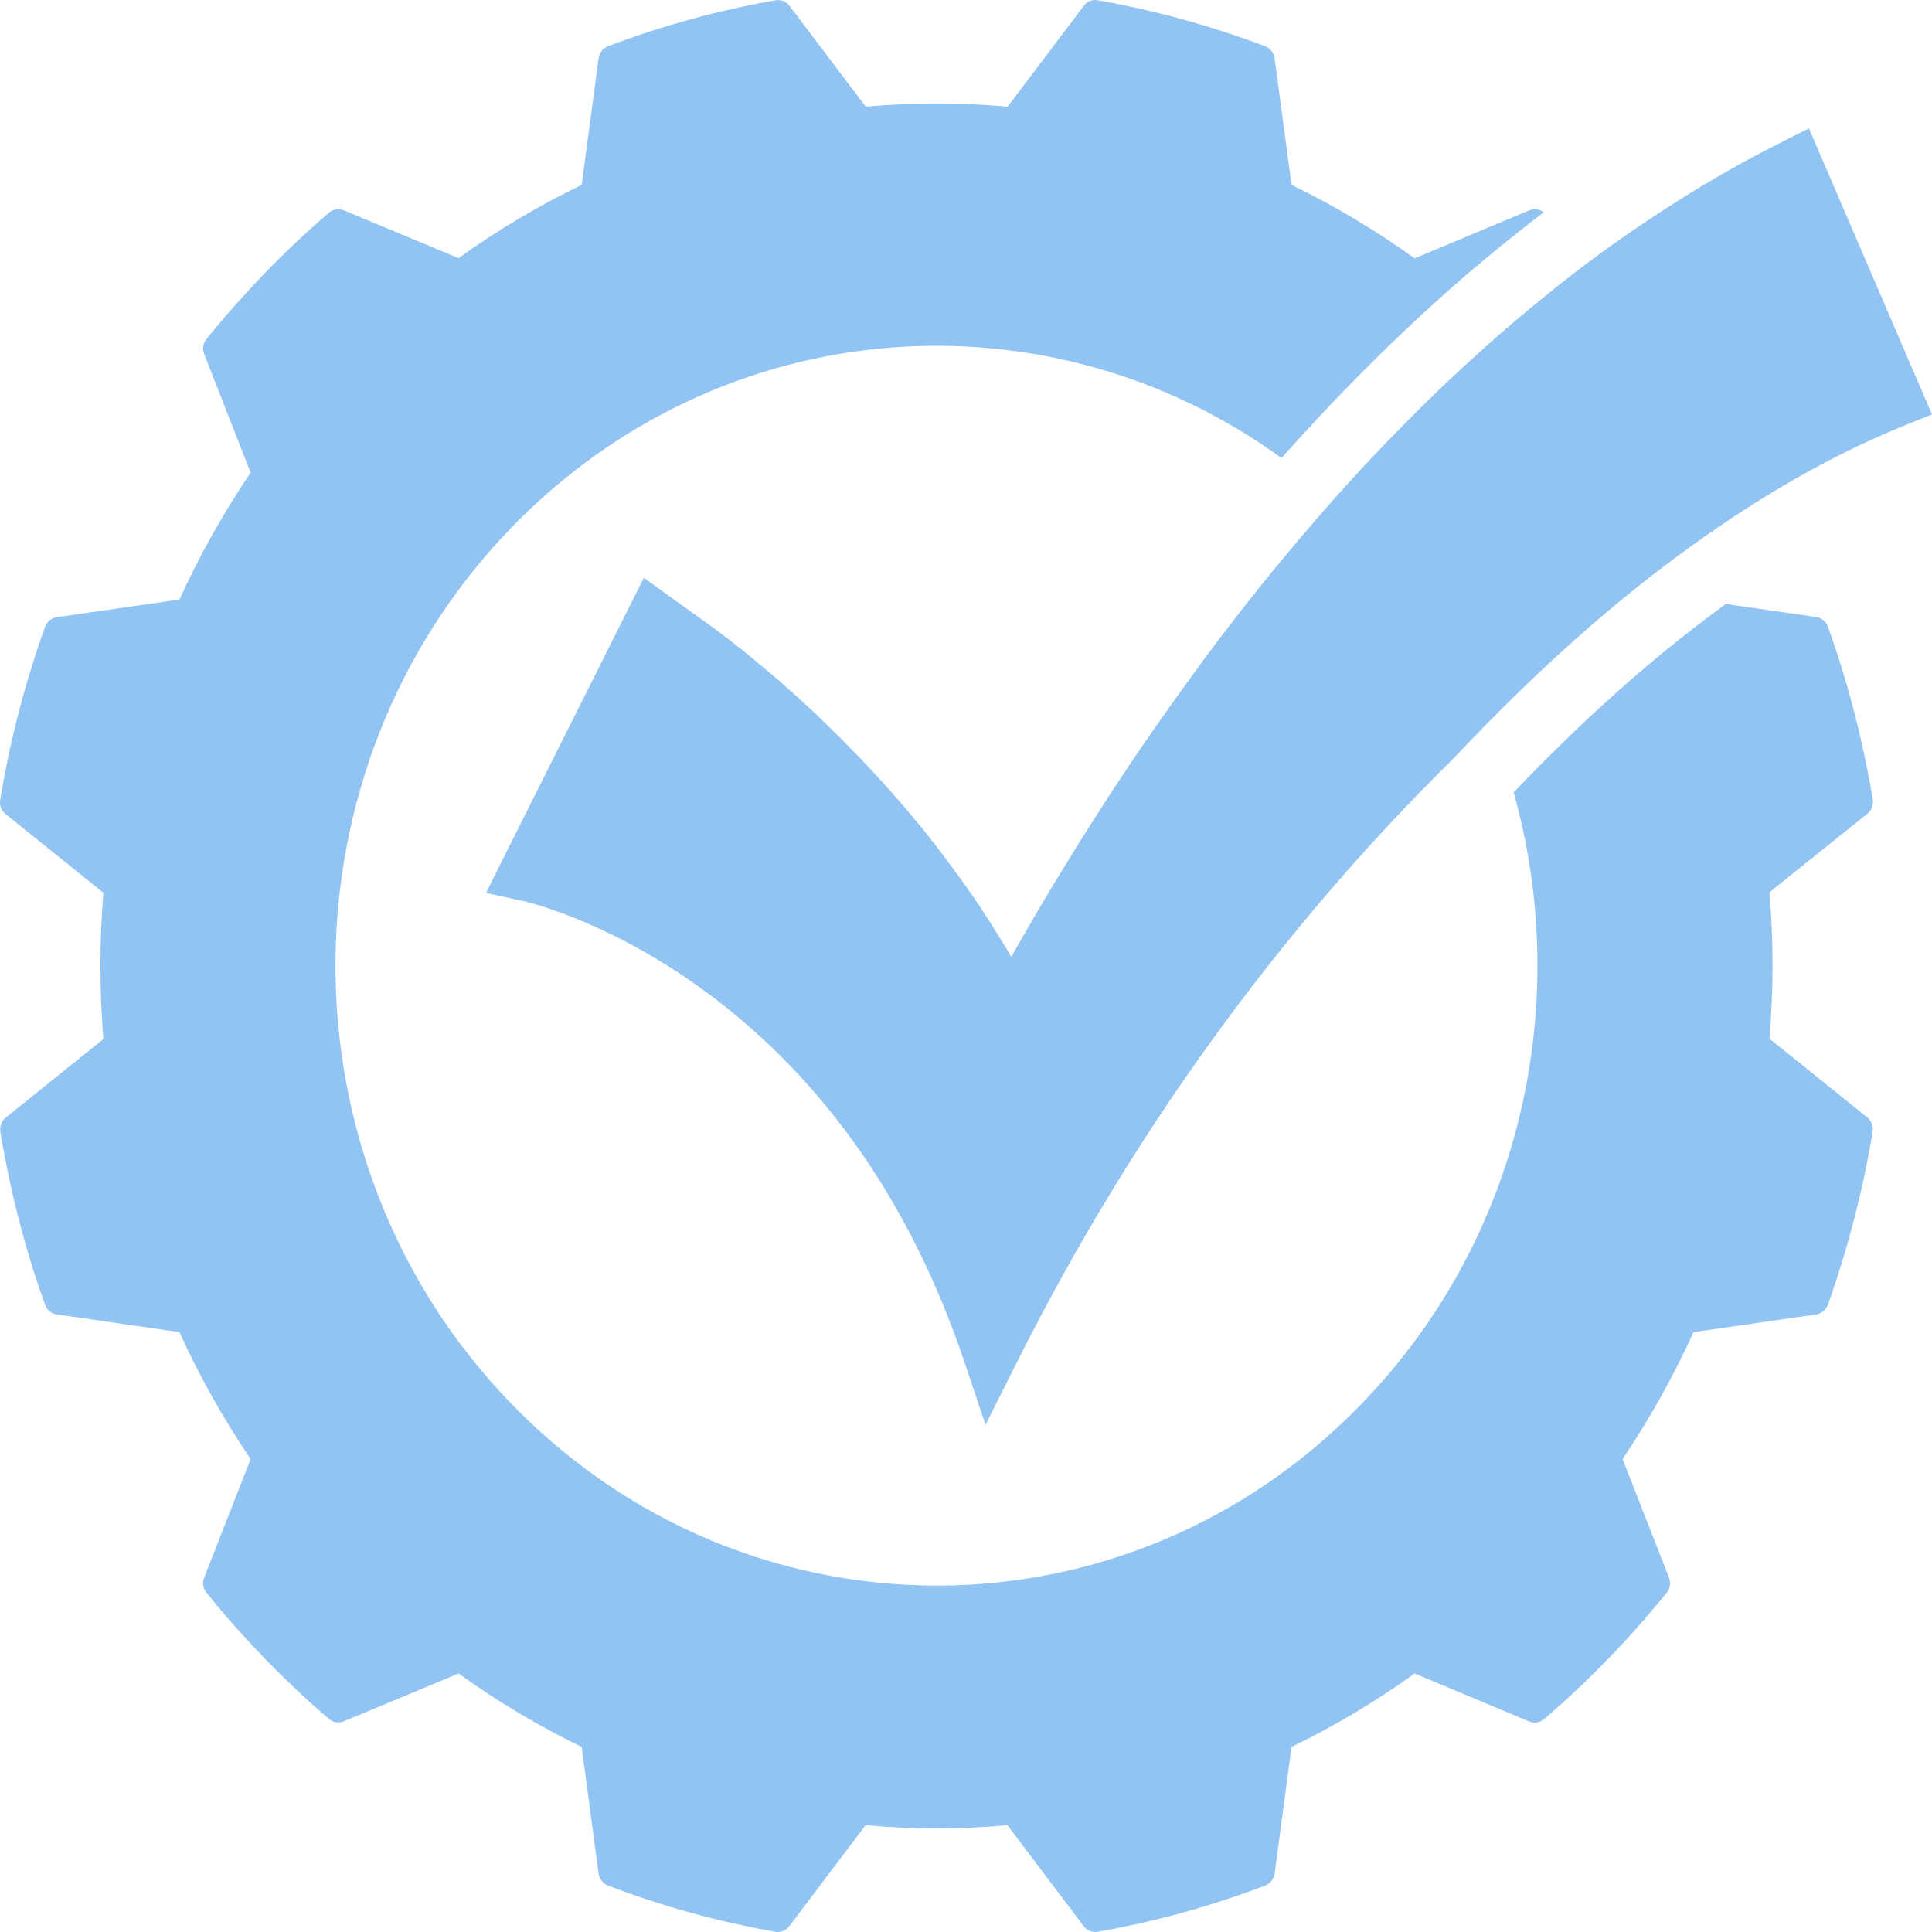
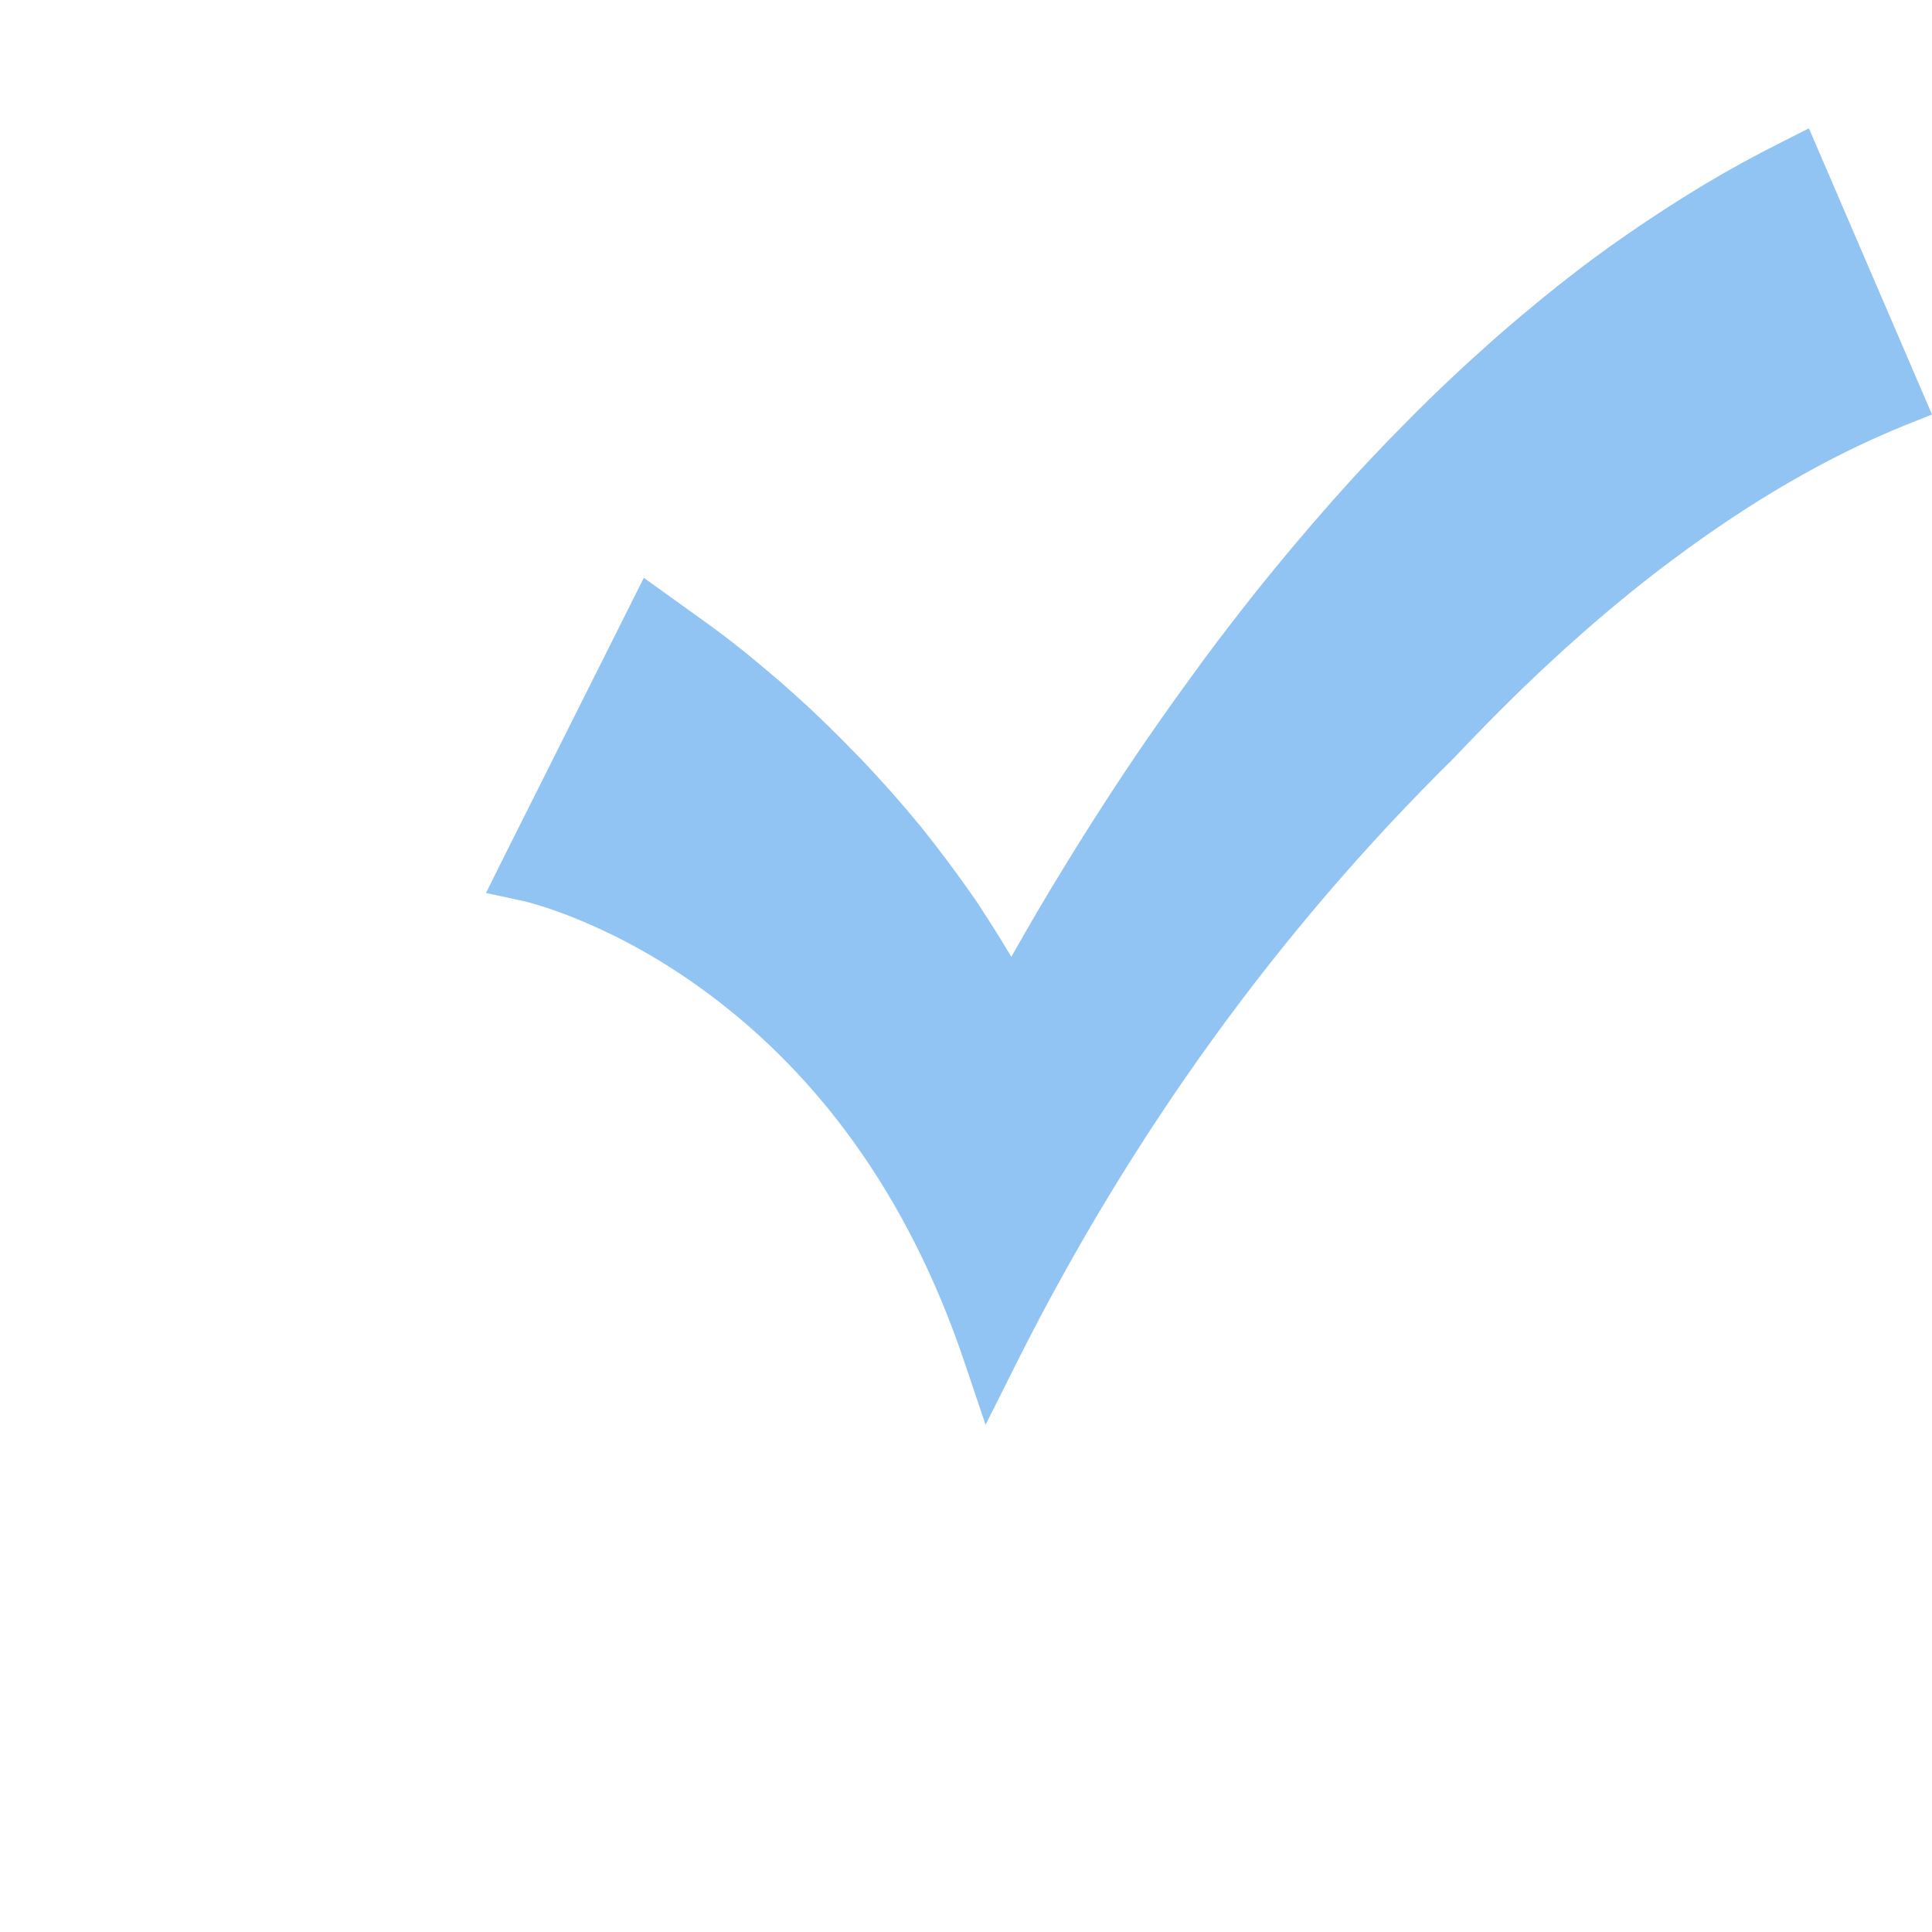
<svg xmlns="http://www.w3.org/2000/svg" width="45" height="45" viewBox="0 0 45 45" fill="none">
-   <path d="M25.568 0.006C26.891 0.238 28.199 0.599 29.468 1.077C29.588 1.124 29.674 1.233 29.689 1.362L30.082 4.308C31.076 4.786 32.031 5.358 32.95 6.017L35.621 4.899C35.731 4.853 35.861 4.868 35.956 4.945C35.746 5.105 35.546 5.26 35.352 5.414C34.752 5.893 34.217 6.336 33.728 6.774C33.044 7.382 32.365 8.026 31.711 8.685L31.68 8.716C31.062 9.338 30.472 9.972 29.873 10.642L29.848 10.668C24.39 6.708 16.799 7.249 11.915 12.285C6.447 17.925 6.447 27.067 11.915 32.701C14.846 35.724 18.756 37.126 22.597 36.91C22.677 36.905 22.756 36.899 22.831 36.894C26.067 36.651 29.239 35.256 31.711 32.701C35.451 28.844 36.629 23.348 35.256 18.456C36.719 16.921 38.203 15.571 39.681 14.454C39.85 14.32 40.026 14.196 40.195 14.068L42.303 14.371C42.427 14.392 42.532 14.474 42.577 14.598C43.047 15.911 43.391 17.255 43.621 18.62C43.641 18.748 43.592 18.878 43.492 18.955L41.214 20.783C41.31 21.916 41.309 23.06 41.214 24.193L43.492 26.026C43.591 26.104 43.641 26.238 43.617 26.361C43.392 27.726 43.041 29.076 42.577 30.389C42.532 30.507 42.427 30.595 42.303 30.616L39.446 31.028C38.982 32.047 38.432 33.036 37.793 33.984L38.872 36.74C38.921 36.858 38.902 36.997 38.822 37.094C38.392 37.625 37.938 38.141 37.459 38.635C36.979 39.13 36.479 39.603 35.965 40.04C35.87 40.123 35.736 40.143 35.621 40.098L32.95 38.979C32.031 39.639 31.071 40.21 30.082 40.689L29.689 43.635C29.668 43.764 29.588 43.873 29.468 43.919C28.195 44.403 26.891 44.764 25.563 44.995C25.443 45.016 25.314 44.964 25.239 44.861L23.465 42.513C22.367 42.611 21.258 42.611 20.16 42.513L18.387 44.861C18.312 44.965 18.182 45.016 18.062 44.995C16.739 44.764 15.43 44.403 14.162 43.919C14.043 43.873 13.957 43.764 13.942 43.635L13.548 40.689C12.559 40.211 11.6 39.639 10.681 38.979L8.009 40.092C7.895 40.143 7.76 40.123 7.665 40.04C7.15 39.598 6.651 39.129 6.172 38.635C5.693 38.141 5.233 37.625 4.809 37.094C4.729 36.997 4.709 36.858 4.758 36.74L5.838 33.984C5.198 33.041 4.644 32.053 4.18 31.028L1.322 30.616C1.198 30.6 1.093 30.512 1.049 30.389C0.579 29.076 0.234 27.732 0.009 26.367C-0.011 26.238 0.039 26.108 0.134 26.031L2.407 24.203C2.317 23.07 2.317 21.926 2.407 20.793L0.134 18.965C0.034 18.889 -0.016 18.759 0.004 18.63C0.229 17.265 0.579 15.916 1.049 14.603C1.094 14.48 1.198 14.392 1.322 14.376L4.18 13.964C4.644 12.944 5.198 11.955 5.838 11.008L4.758 8.252C4.709 8.134 4.729 7.995 4.809 7.897C5.238 7.366 5.693 6.856 6.172 6.357C6.651 5.863 7.15 5.394 7.665 4.951C7.76 4.869 7.895 4.848 8.009 4.899L10.681 6.012C11.6 5.353 12.559 4.781 13.548 4.308L13.942 1.362C13.957 1.233 14.043 1.124 14.162 1.077C15.436 0.593 16.739 0.238 18.067 0.006C18.192 -0.014 18.317 0.037 18.392 0.14L20.164 2.484C21.263 2.386 22.372 2.386 23.47 2.484L25.244 0.135C25.318 0.032 25.443 -0.019 25.568 0.006Z" fill="#91C4F2" />
  <path d="M45 9.654L44.346 9.916C42.582 10.631 40.78 11.678 38.987 13.017C38.917 13.069 38.842 13.125 38.767 13.181C37.404 14.216 36.036 15.432 34.683 16.807C34.418 17.075 34.152 17.353 33.887 17.631L33.868 17.652C29.767 21.689 26.337 26.439 23.666 31.769L22.956 33.186L22.447 31.677C21.158 27.875 19.041 24.924 16.16 22.9C14.01 21.391 12.211 20.992 12.18 20.985L11.32 20.799L11.72 19.995L14.996 13.459L16.574 14.593C16.679 14.67 16.784 14.752 16.889 14.829L17.024 14.932C17.118 15.009 17.213 15.082 17.313 15.159C17.553 15.355 17.793 15.556 18.023 15.751C18.058 15.782 18.093 15.808 18.128 15.839C18.387 16.066 18.651 16.303 18.911 16.544C18.961 16.596 19.012 16.638 19.057 16.684C19.136 16.761 19.216 16.838 19.296 16.915L19.42 17.039C19.505 17.122 19.59 17.204 19.67 17.287L19.8 17.421C19.88 17.503 19.961 17.585 20.04 17.663L20.405 18.054L20.759 18.446L21.108 18.847L21.448 19.254L21.777 19.671L22.098 20.094L22.402 20.51C22.482 20.624 22.557 20.727 22.632 20.834L22.712 20.948C22.787 21.056 22.856 21.165 22.921 21.268L23.006 21.397C23.076 21.505 23.142 21.612 23.207 21.715L23.291 21.849C23.36 21.962 23.431 22.081 23.501 22.195L23.555 22.287C23.96 21.572 24.374 20.86 24.804 20.166C25.503 19.027 26.218 17.925 26.936 16.9C27.306 16.37 27.69 15.839 28.075 15.314C28.469 14.784 28.874 14.263 29.273 13.758C29.852 13.037 30.427 12.352 31.002 11.703C31.017 11.683 31.036 11.662 31.051 11.647C31.611 11.013 32.175 10.416 32.754 9.834L32.779 9.808C33.414 9.164 34.072 8.546 34.727 7.964C35.191 7.552 35.701 7.125 36.28 6.661C36.55 6.45 36.824 6.234 37.119 6.017C37.374 5.827 37.643 5.636 37.928 5.44C38.472 5.064 39.057 4.684 39.671 4.313C40.265 3.957 40.884 3.617 41.513 3.303L42.133 2.989L45 9.654Z" fill="#91C4F2" />
</svg>